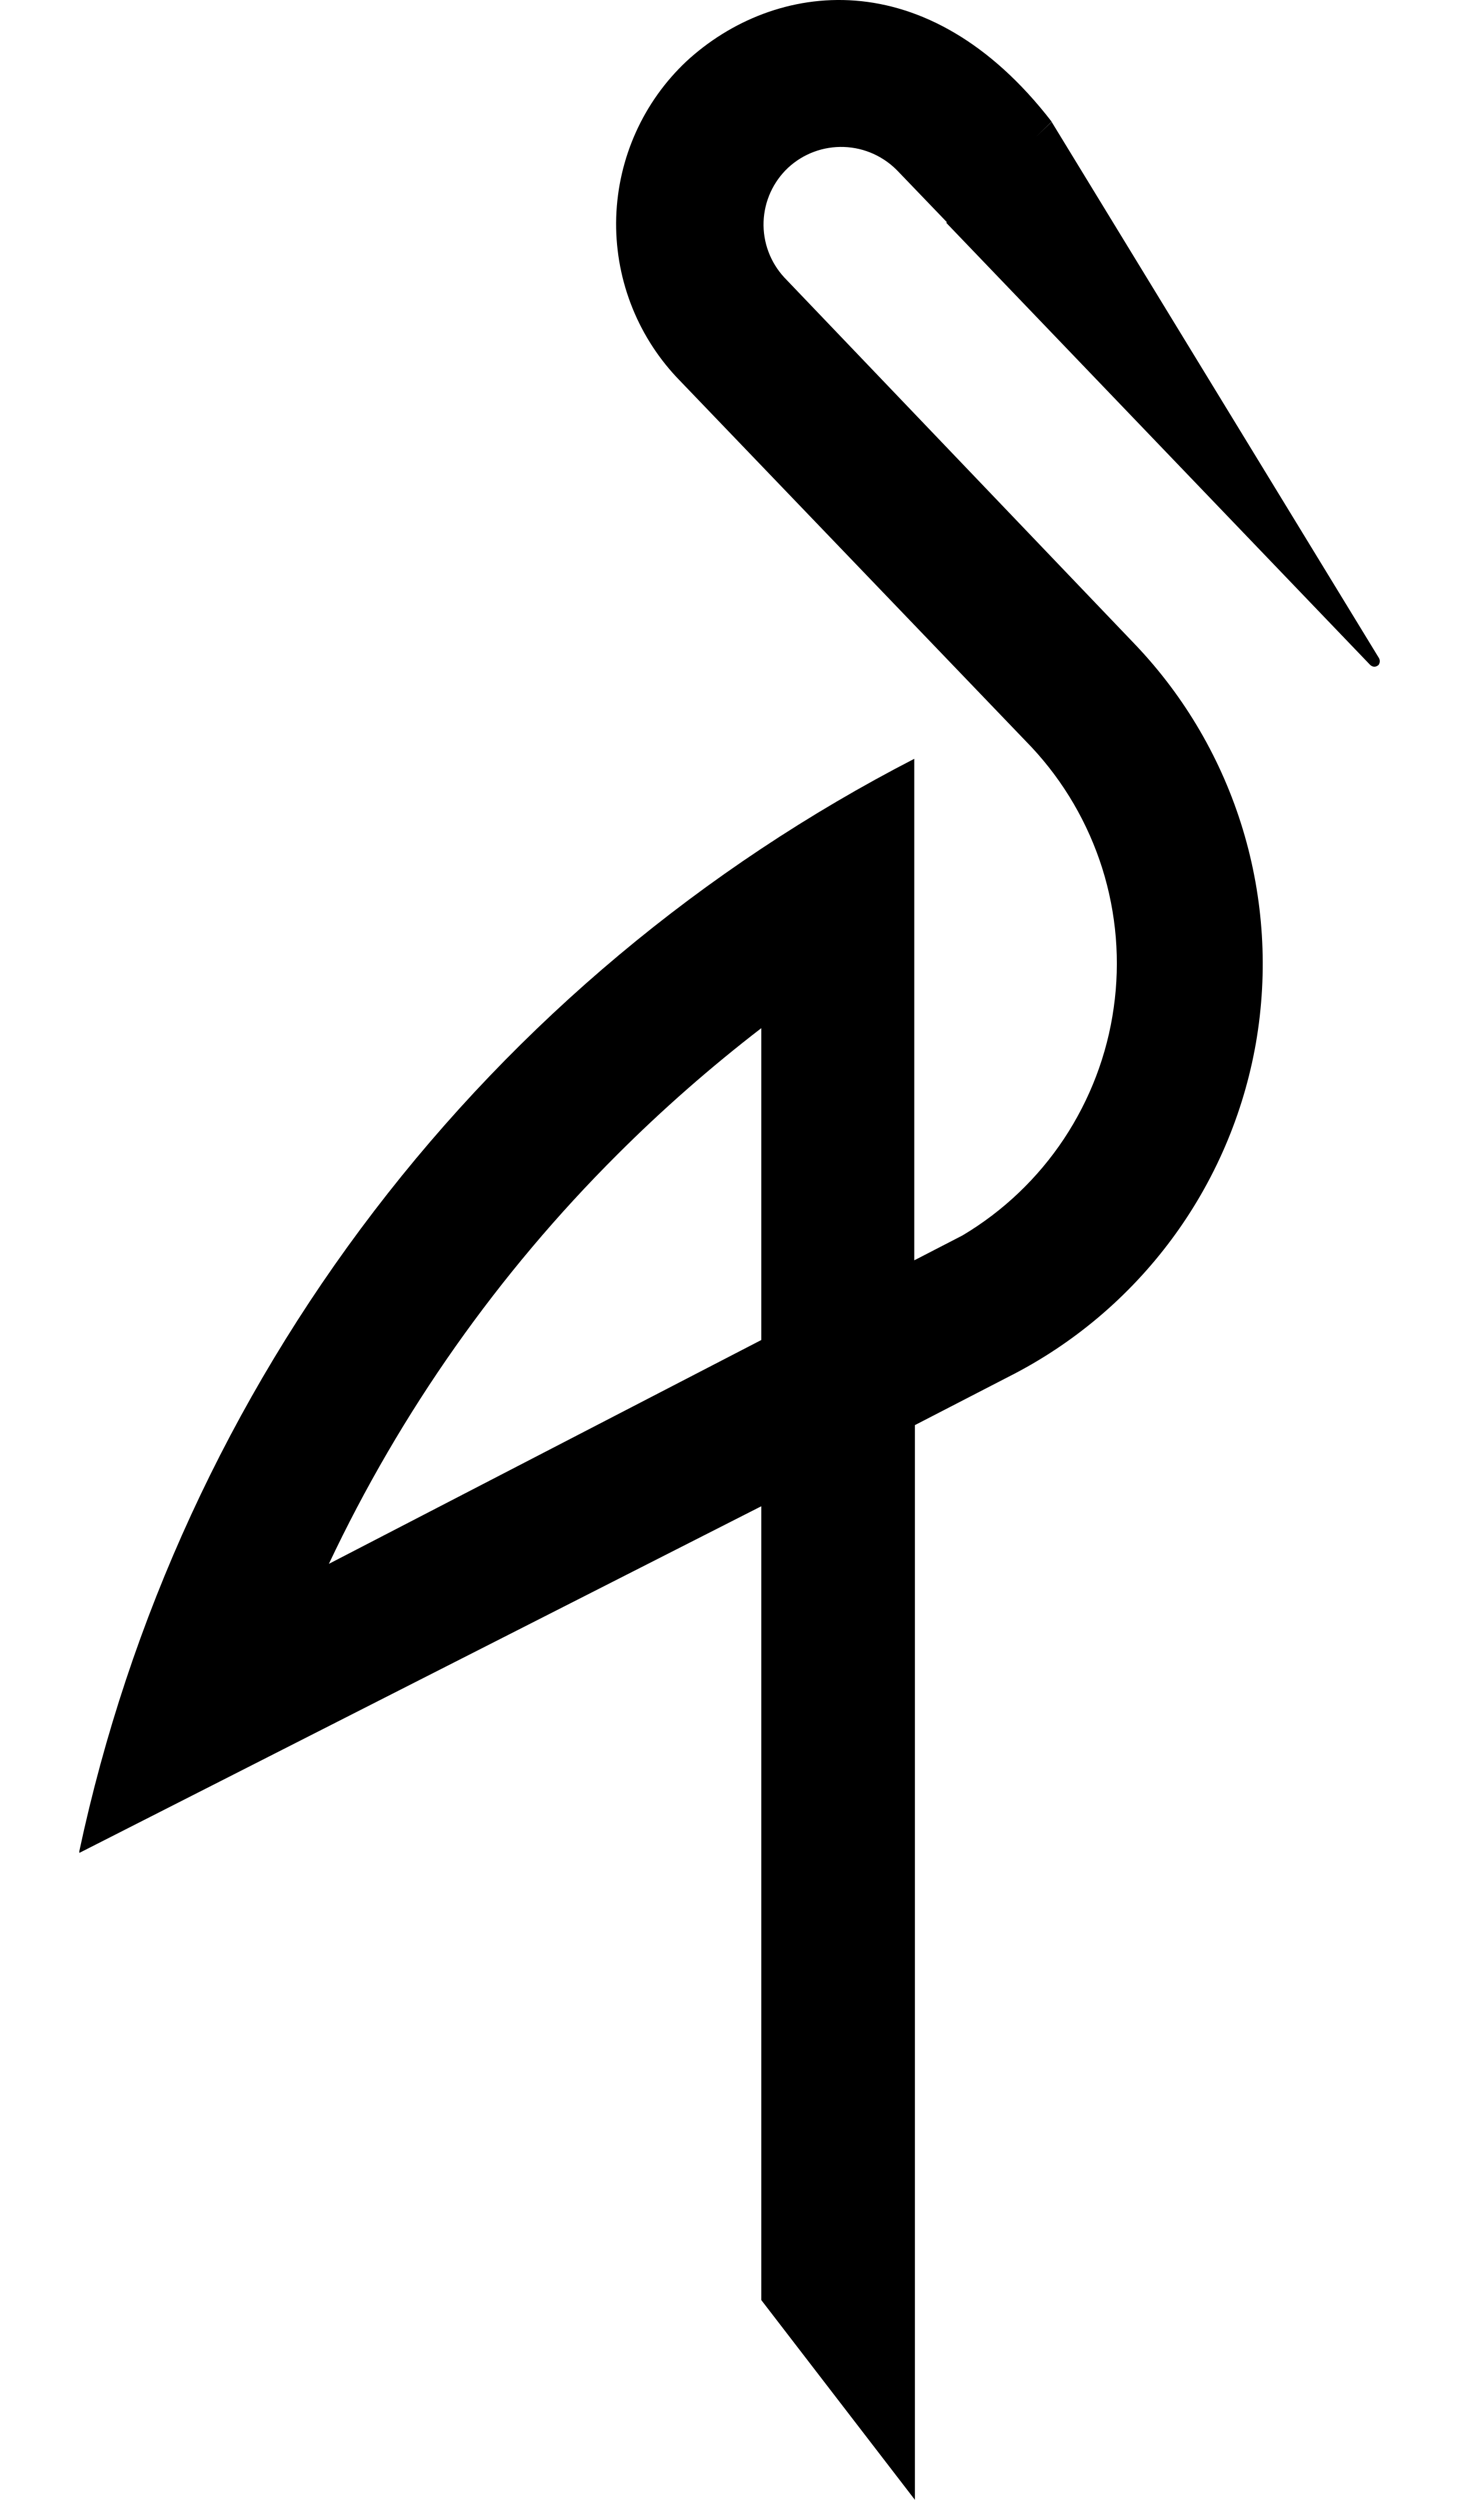
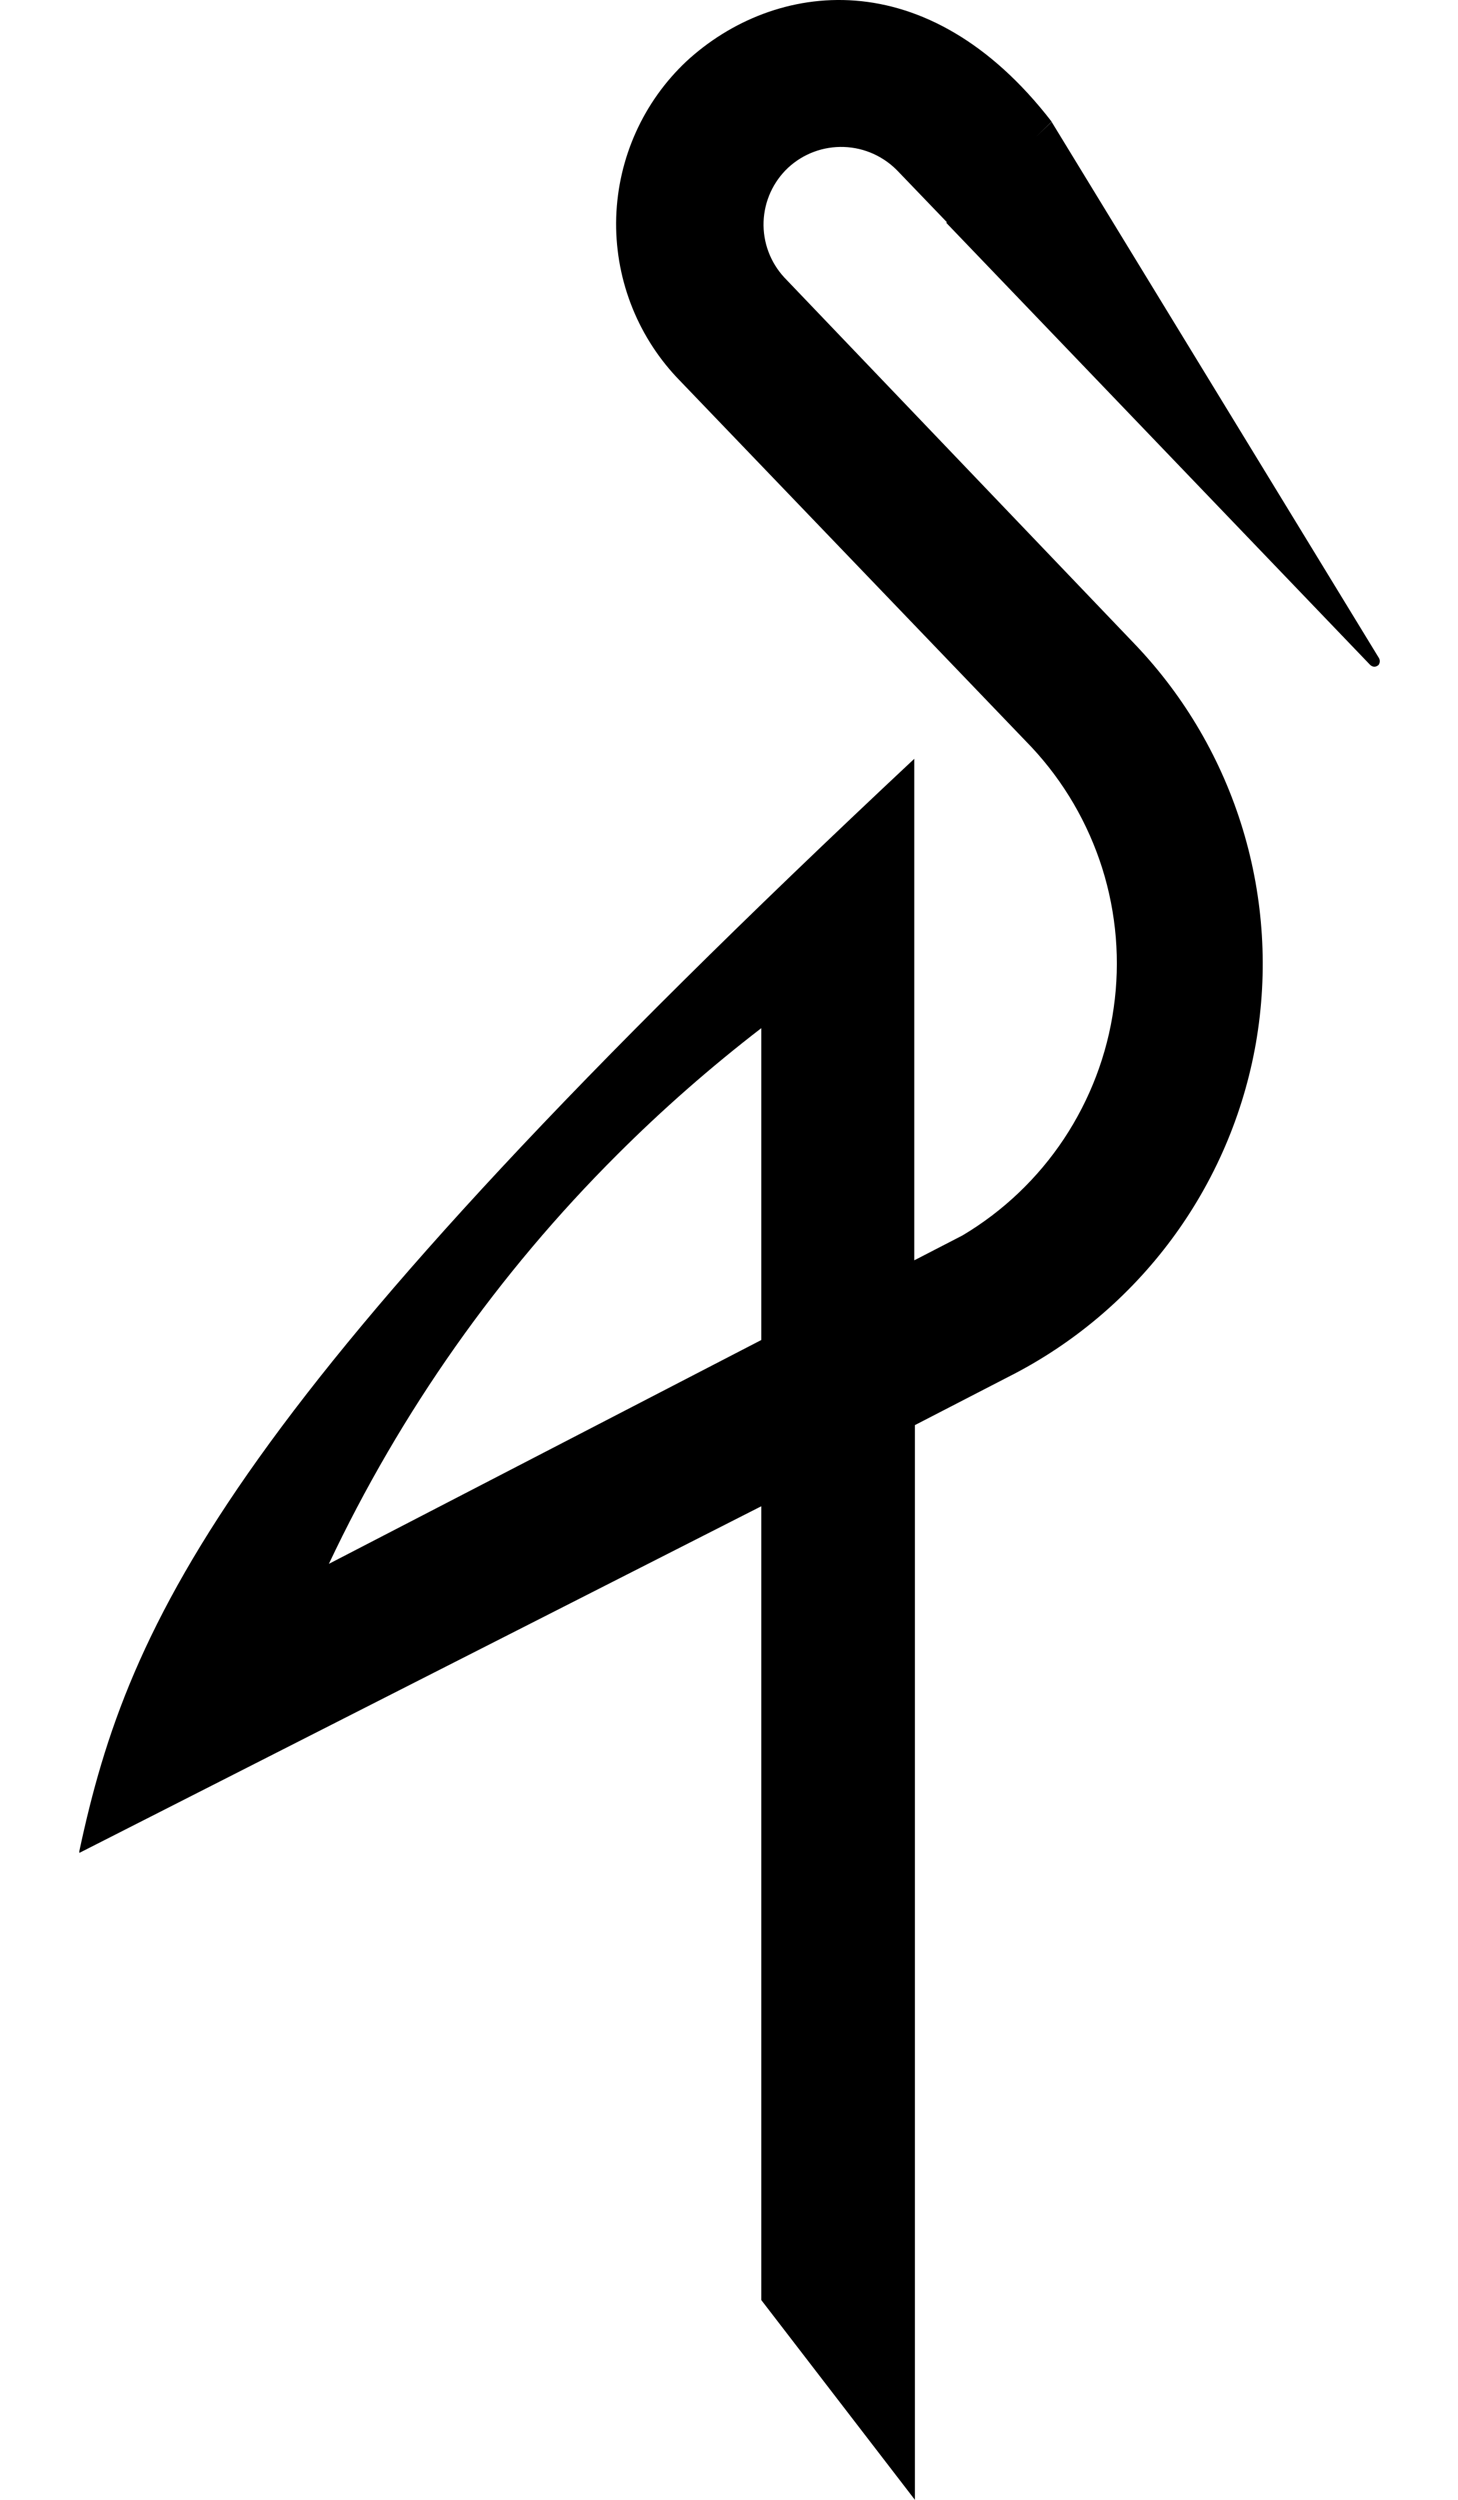
<svg xmlns="http://www.w3.org/2000/svg" width="14" height="24" viewBox="0 0 14 24" fill="none">
-   <path d="M8.213 0.006C7.591 -0.042 7.013 0.2 6.592 0.588C6.177 0.978 5.935 1.517 5.917 2.086C5.9 2.655 6.109 3.208 6.498 3.623L9.906 7.174C10.216 7.506 10.447 7.903 10.584 8.336C10.72 8.769 10.758 9.227 10.694 9.676C10.631 10.126 10.467 10.555 10.216 10.934C9.965 11.312 9.632 11.629 9.242 11.861L8.779 12.1V7.285C6.75 8.331 4.978 9.814 3.592 11.627C2.205 13.441 1.239 15.539 0.762 17.771V17.789L7.31 14.461V22.082L8.785 24V13.682L9.682 13.219C10.301 12.907 10.838 12.454 11.251 11.897C11.664 11.34 11.941 10.694 12.06 10.011C12.178 9.328 12.135 8.627 11.934 7.963C11.733 7.299 11.38 6.692 10.902 6.19L7.531 2.664C7.397 2.519 7.325 2.327 7.332 2.129C7.339 1.932 7.424 1.745 7.568 1.61C7.714 1.475 7.906 1.404 8.104 1.411C8.302 1.418 8.489 1.503 8.625 1.647L9.092 2.133L9.086 2.139L13.156 6.383C13.161 6.388 13.168 6.393 13.175 6.396C13.182 6.399 13.19 6.401 13.197 6.401C13.205 6.401 13.212 6.399 13.219 6.396C13.226 6.393 13.233 6.388 13.238 6.383C13.245 6.373 13.249 6.36 13.249 6.348C13.249 6.335 13.245 6.323 13.238 6.313L10.098 1.17L9.949 1.313L10.098 1.168C9.5 0.393 8.834 0.054 8.213 0.006ZM7.31 9.871V12.865L3.158 15.014C3.847 13.555 4.783 12.226 5.926 11.086C6.36 10.652 6.823 10.246 7.31 9.871Z" fill="black" />
+   <path d="M8.213 0.006C7.591 -0.042 7.013 0.2 6.592 0.588C6.177 0.978 5.935 1.517 5.917 2.086C5.9 2.655 6.109 3.208 6.498 3.623L9.906 7.174C10.216 7.506 10.447 7.903 10.584 8.336C10.72 8.769 10.758 9.227 10.694 9.676C10.631 10.126 10.467 10.555 10.216 10.934C9.965 11.312 9.632 11.629 9.242 11.861L8.779 12.1V7.285C2.205 13.441 1.239 15.539 0.762 17.771V17.789L7.31 14.461V22.082L8.785 24V13.682L9.682 13.219C10.301 12.907 10.838 12.454 11.251 11.897C11.664 11.34 11.941 10.694 12.06 10.011C12.178 9.328 12.135 8.627 11.934 7.963C11.733 7.299 11.38 6.692 10.902 6.19L7.531 2.664C7.397 2.519 7.325 2.327 7.332 2.129C7.339 1.932 7.424 1.745 7.568 1.61C7.714 1.475 7.906 1.404 8.104 1.411C8.302 1.418 8.489 1.503 8.625 1.647L9.092 2.133L9.086 2.139L13.156 6.383C13.161 6.388 13.168 6.393 13.175 6.396C13.182 6.399 13.19 6.401 13.197 6.401C13.205 6.401 13.212 6.399 13.219 6.396C13.226 6.393 13.233 6.388 13.238 6.383C13.245 6.373 13.249 6.36 13.249 6.348C13.249 6.335 13.245 6.323 13.238 6.313L10.098 1.17L9.949 1.313L10.098 1.168C9.5 0.393 8.834 0.054 8.213 0.006ZM7.31 9.871V12.865L3.158 15.014C3.847 13.555 4.783 12.226 5.926 11.086C6.36 10.652 6.823 10.246 7.31 9.871Z" fill="black" />
</svg>